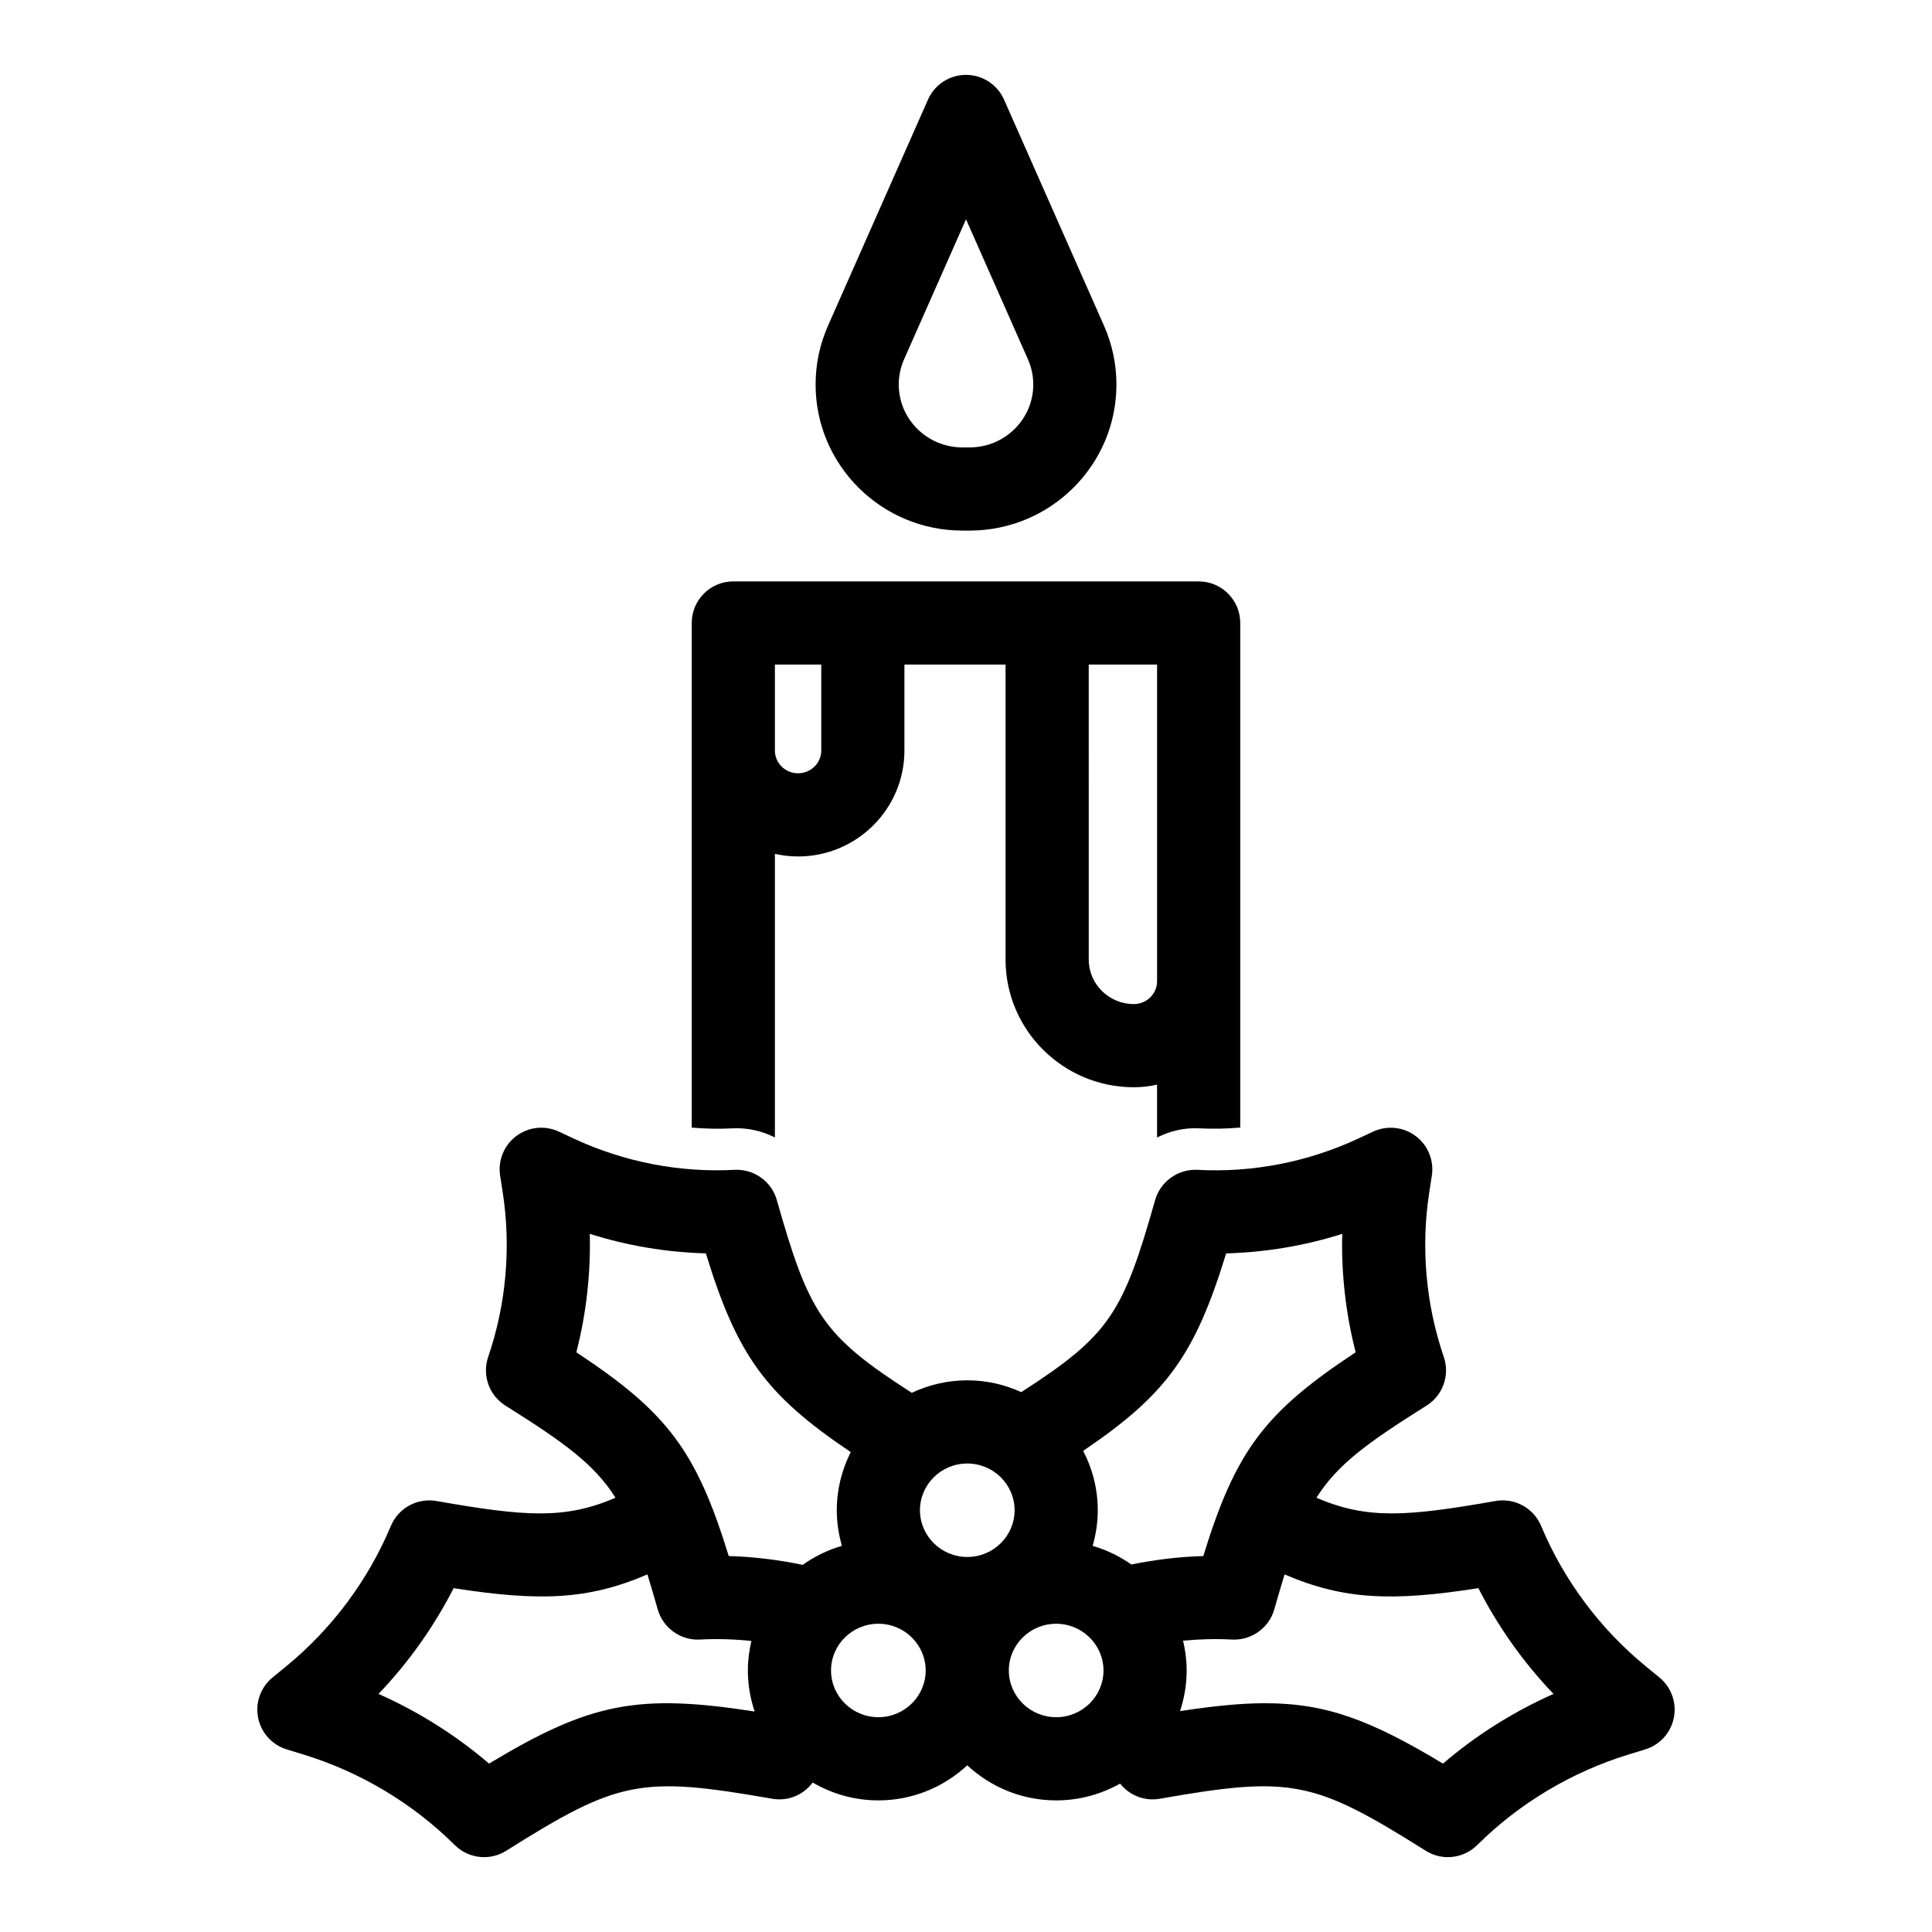
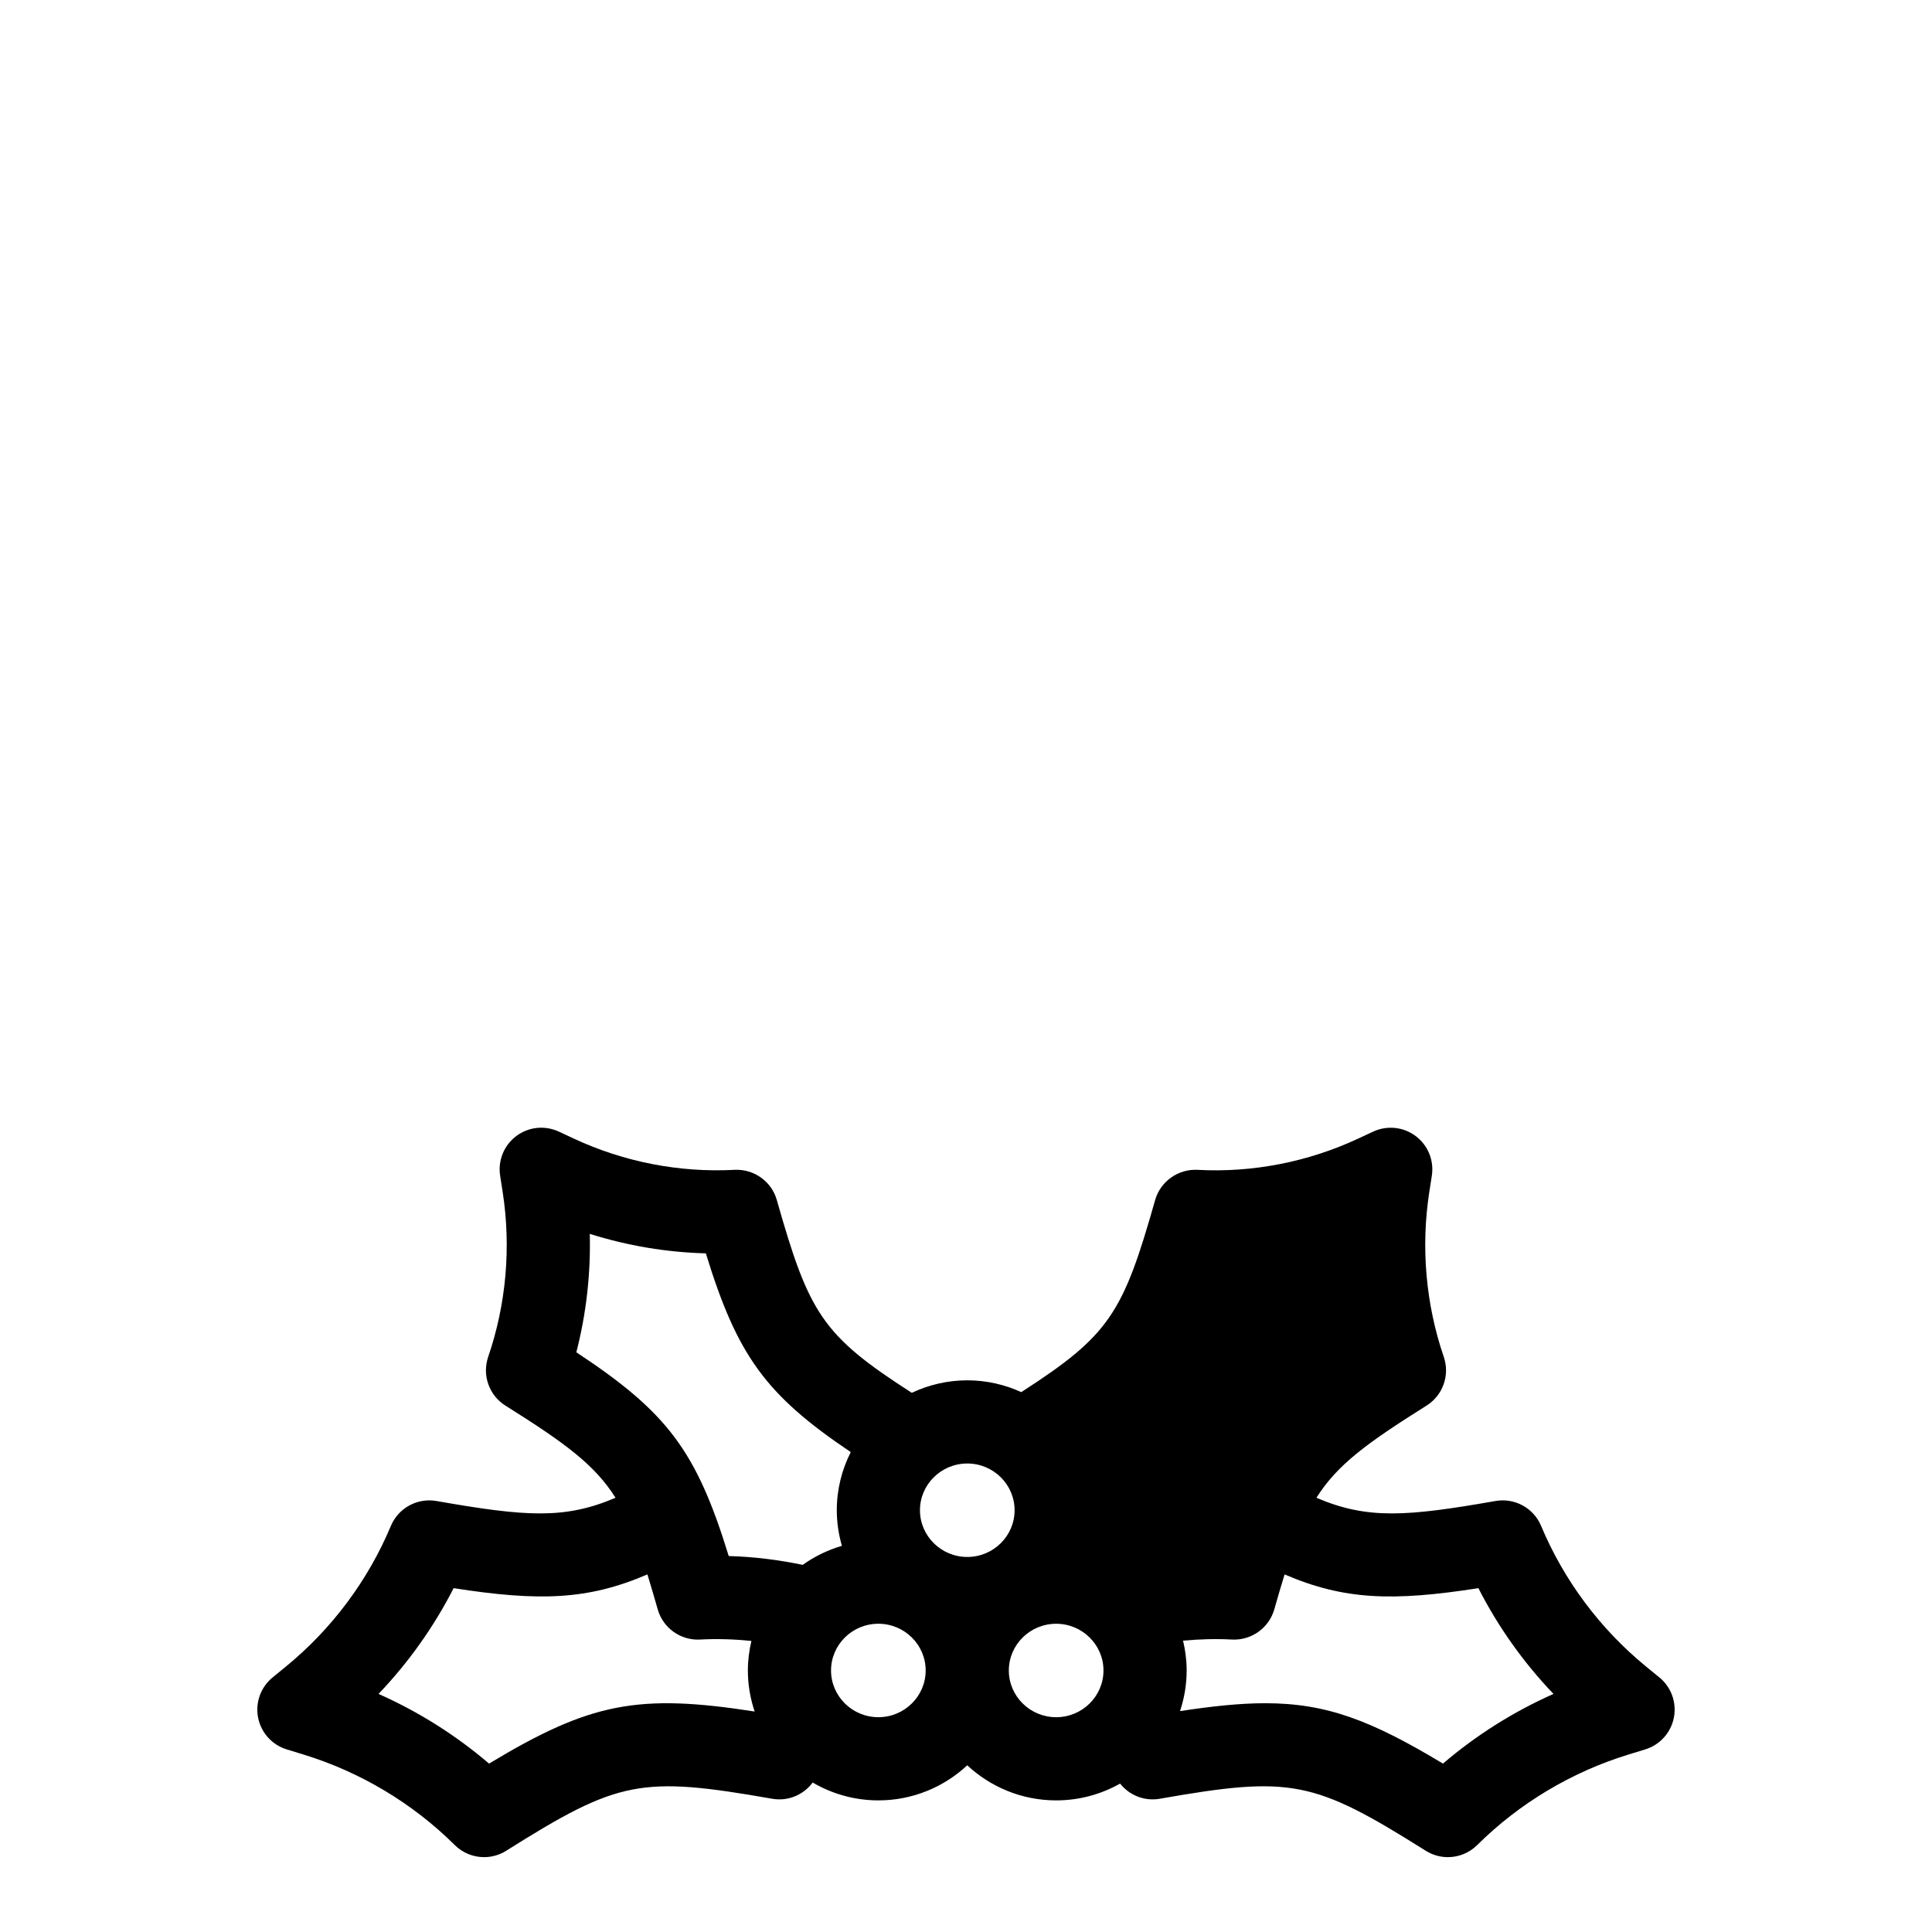
<svg xmlns="http://www.w3.org/2000/svg" fill="#000000" width="800px" height="800px" version="1.1" viewBox="144 144 512 512">
  <g>
-     <path d="m338.08 443.02c4.066-0.199 7.91 0.703 11.277 2.426v-75.164c1.98 0.441 4.031 0.691 6.141 0.691 15.543 0 28.184-12.594 28.184-28.07v-22.789h26.801v78.188c0 18.652 15.246 33.832 33.988 33.832 2.121 0 4.18-0.25 6.164-0.695v14.02c3.375-1.738 7.211-2.644 11.223-2.438 3.606 0.191 7.219 0.105 10.82-0.203v-133.72c0-6.086-4.934-11.02-11.02-11.02l-123.32-0.004c-6.086 0-11.02 4.934-11.02 11.02v33.812l-0.004 99.922c3.582 0.305 7.176 0.387 10.766 0.195zm94.445-122.91h18.113v83.93c0 3.336-2.766 6.051-6.164 6.051-6.586 0-11.945-5.289-11.945-11.789zm-83.168 0h12.285v22.793c0 3.32-2.754 6.027-6.144 6.027-3.387 0-6.141-2.703-6.141-6.027z" />
-     <path d="m399.03 284.61h1.938c21.449 0 38.898-17.363 38.898-38.707 0-5.394-1.109-10.637-3.293-15.59l-26.492-59.91c-1.762-3.988-5.715-6.562-10.078-6.562s-8.316 2.574-10.078 6.562l-26.492 59.914c-2.184 4.945-3.289 10.191-3.289 15.582-0.008 21.344 17.441 38.711 38.887 38.711zm-15.441-45.387 16.414-37.109 16.41 37.105c0.938 2.125 1.414 4.375 1.414 6.684 0 9.188-7.559 16.664-16.855 16.664h-1.938c-9.293 0-16.855-7.477-16.855-16.664 0-2.312 0.477-4.559 1.41-6.68z" />
-     <path d="m583.76 588.54-3.59-2.938c-12.133-9.934-21.727-22.805-27.762-37.223-1.984-4.75-7.004-7.484-12.07-6.602-23.637 4.144-33.965 4.922-47.469-0.852 5.559-8.824 13.5-14.574 29.188-24.43 4.328-2.719 6.219-8.062 4.562-12.902-4.777-13.949-6.102-29.055-3.844-43.676l0.676-4.352c0.621-4.019-1.02-8.059-4.277-10.5-3.254-2.441-7.586-2.887-11.277-1.176l-3.961 1.848c-13.293 6.199-28.008 9.082-42.613 8.281-5.09-0.25-9.785 3.043-11.195 7.996-8.504 29.969-12.023 35.816-35.48 50.91-4.367-1.988-9.207-3.125-14.316-3.125-5.258 0-10.23 1.211-14.699 3.309-23.711-15.223-27.234-21.008-35.77-51.094-1.406-4.957-6.066-8.242-11.195-7.996-14.574 0.785-29.32-2.082-42.609-8.281l-3.965-1.848c-3.691-1.715-8.023-1.27-11.277 1.176-3.258 2.445-4.898 6.481-4.277 10.5l0.676 4.348c2.262 14.625 0.934 29.727-3.844 43.68-1.652 4.84 0.234 10.18 4.562 12.902 15.688 9.855 23.629 15.609 29.188 24.43-13.512 5.773-23.84 4.996-47.465 0.855-5.059-0.883-10.082 1.852-12.07 6.602-6.031 14.418-15.629 27.289-27.758 37.223l-3.594 2.941c-3.144 2.574-4.621 6.668-3.836 10.656 0.789 3.988 3.699 7.219 7.586 8.406l4.457 1.367c15.062 4.617 28.926 12.914 40.078 23.988 2.125 2.109 4.93 3.199 7.769 3.199 2.023 0 4.059-0.555 5.867-1.695 29.758-18.723 35.684-19.879 70.5-13.777 4.168 0.73 8.273-1.016 10.715-4.297 5.121 2.984 11.055 4.727 17.402 4.727 9.105 0 17.379-3.547 23.559-9.297 6.18 5.746 14.453 9.297 23.559 9.297 6.16 0 11.934-1.629 16.945-4.449 2.465 3.098 6.453 4.731 10.5 4.019 34.809-6.113 40.738-4.945 70.5 13.777 1.809 1.137 3.844 1.695 5.867 1.695 2.832 0 5.644-1.094 7.769-3.199 11.152-11.074 25.012-19.367 40.078-23.988l4.457-1.367c3.887-1.191 6.797-4.422 7.586-8.406 0.785-3.996-0.688-8.09-3.832-10.664zm-104.46 6.832c-6.551 0-13.852 0.754-22.582 2.09 1.129-3.391 1.758-7.008 1.758-10.77 0-2.723-0.352-5.359-0.953-7.898 4.312-0.402 8.652-0.527 12.98-0.297 5.102 0.262 9.785-3.043 11.195-7.996 0.965-3.402 1.859-6.438 2.734-9.266 15.77 6.785 28.641 7.188 51.355 3.644 5.223 10.238 11.949 19.707 19.902 28.027-10.594 4.703-20.488 10.938-29.289 18.465-18.953-11.418-30.816-16-47.102-16zm-67.949-8.676c0-6.828 5.625-12.383 12.539-12.383s12.543 5.555 12.543 12.383-5.625 12.383-12.543 12.383c-6.914-0.004-12.539-5.559-12.539-12.383zm-34.578 12.379c-6.914 0-12.539-5.555-12.539-12.383 0-6.828 5.625-12.383 12.539-12.383 6.914 0 12.539 5.555 12.539 12.383 0 6.828-5.625 12.383-12.539 12.383zm-103.17 12.297c-8.801-7.527-18.699-13.762-29.289-18.465 7.949-8.324 14.676-17.789 19.902-28.027 22.715 3.535 35.586 3.137 51.352-3.644 0.871 2.828 1.766 5.863 2.734 9.266 1.406 4.957 6.098 8.277 11.195 7.996 4.543-0.246 9.102-0.09 13.633 0.367-0.594 2.523-0.938 5.137-0.938 7.832 0 3.801 0.648 7.449 1.793 10.871-30.961-4.812-43.598-2.332-70.383 13.805zm23.133-109c2.629-10.223 3.828-20.809 3.562-31.383 9.957 3.141 20.336 4.891 30.758 5.164 8.309 27.043 15.812 37.477 38.402 52.668-2.348 4.641-3.699 9.863-3.699 15.402 0 3.277 0.492 6.438 1.355 9.441-3.769 1.098-7.266 2.816-10.387 5.039-6.457-1.332-13.016-2.16-19.605-2.332-8.559-27.832-16.207-38.055-40.387-54zm202.97-31.383c-0.27 10.566 0.934 21.16 3.562 31.383-24.18 15.941-31.824 26.168-40.383 54.004-6.406 0.172-12.785 0.965-19.074 2.227-3.082-2.172-6.535-3.852-10.246-4.93 0.863-3.004 1.355-6.164 1.355-9.441 0-5.676-1.41-11.02-3.867-15.742 22.191-15.008 29.645-25.488 37.895-52.328 10.422-0.281 20.801-2.027 30.758-5.172zm-86.828 73.238c0 6.828-5.625 12.383-12.539 12.383-6.914 0-12.539-5.555-12.539-12.383 0-6.828 5.625-12.383 12.539-12.383 6.914 0 12.539 5.555 12.539 12.383z" />
+     <path d="m583.76 588.54-3.59-2.938c-12.133-9.934-21.727-22.805-27.762-37.223-1.984-4.75-7.004-7.484-12.07-6.602-23.637 4.144-33.965 4.922-47.469-0.852 5.559-8.824 13.5-14.574 29.188-24.43 4.328-2.719 6.219-8.062 4.562-12.902-4.777-13.949-6.102-29.055-3.844-43.676l0.676-4.352c0.621-4.019-1.02-8.059-4.277-10.5-3.254-2.441-7.586-2.887-11.277-1.176l-3.961 1.848c-13.293 6.199-28.008 9.082-42.613 8.281-5.09-0.25-9.785 3.043-11.195 7.996-8.504 29.969-12.023 35.816-35.48 50.91-4.367-1.988-9.207-3.125-14.316-3.125-5.258 0-10.23 1.211-14.699 3.309-23.711-15.223-27.234-21.008-35.77-51.094-1.406-4.957-6.066-8.242-11.195-7.996-14.574 0.785-29.32-2.082-42.609-8.281l-3.965-1.848c-3.691-1.715-8.023-1.27-11.277 1.176-3.258 2.445-4.898 6.481-4.277 10.5l0.676 4.348c2.262 14.625 0.934 29.727-3.844 43.68-1.652 4.84 0.234 10.18 4.562 12.902 15.688 9.855 23.629 15.609 29.188 24.43-13.512 5.773-23.84 4.996-47.465 0.855-5.059-0.883-10.082 1.852-12.07 6.602-6.031 14.418-15.629 27.289-27.758 37.223l-3.594 2.941c-3.144 2.574-4.621 6.668-3.836 10.656 0.789 3.988 3.699 7.219 7.586 8.406l4.457 1.367c15.062 4.617 28.926 12.914 40.078 23.988 2.125 2.109 4.93 3.199 7.769 3.199 2.023 0 4.059-0.555 5.867-1.695 29.758-18.723 35.684-19.879 70.5-13.777 4.168 0.73 8.273-1.016 10.715-4.297 5.121 2.984 11.055 4.727 17.402 4.727 9.105 0 17.379-3.547 23.559-9.297 6.18 5.746 14.453 9.297 23.559 9.297 6.16 0 11.934-1.629 16.945-4.449 2.465 3.098 6.453 4.731 10.5 4.019 34.809-6.113 40.738-4.945 70.5 13.777 1.809 1.137 3.844 1.695 5.867 1.695 2.832 0 5.644-1.094 7.769-3.199 11.152-11.074 25.012-19.367 40.078-23.988l4.457-1.367c3.887-1.191 6.797-4.422 7.586-8.406 0.785-3.996-0.688-8.09-3.832-10.664zm-104.46 6.832c-6.551 0-13.852 0.754-22.582 2.09 1.129-3.391 1.758-7.008 1.758-10.77 0-2.723-0.352-5.359-0.953-7.898 4.312-0.402 8.652-0.527 12.98-0.297 5.102 0.262 9.785-3.043 11.195-7.996 0.965-3.402 1.859-6.438 2.734-9.266 15.77 6.785 28.641 7.188 51.355 3.644 5.223 10.238 11.949 19.707 19.902 28.027-10.594 4.703-20.488 10.938-29.289 18.465-18.953-11.418-30.816-16-47.102-16zm-67.949-8.676c0-6.828 5.625-12.383 12.539-12.383s12.543 5.555 12.543 12.383-5.625 12.383-12.543 12.383c-6.914-0.004-12.539-5.559-12.539-12.383zm-34.578 12.379c-6.914 0-12.539-5.555-12.539-12.383 0-6.828 5.625-12.383 12.539-12.383 6.914 0 12.539 5.555 12.539 12.383 0 6.828-5.625 12.383-12.539 12.383zm-103.17 12.297c-8.801-7.527-18.699-13.762-29.289-18.465 7.949-8.324 14.676-17.789 19.902-28.027 22.715 3.535 35.586 3.137 51.352-3.644 0.871 2.828 1.766 5.863 2.734 9.266 1.406 4.957 6.098 8.277 11.195 7.996 4.543-0.246 9.102-0.09 13.633 0.367-0.594 2.523-0.938 5.137-0.938 7.832 0 3.801 0.648 7.449 1.793 10.871-30.961-4.812-43.598-2.332-70.383 13.805zm23.133-109c2.629-10.223 3.828-20.809 3.562-31.383 9.957 3.141 20.336 4.891 30.758 5.164 8.309 27.043 15.812 37.477 38.402 52.668-2.348 4.641-3.699 9.863-3.699 15.402 0 3.277 0.492 6.438 1.355 9.441-3.769 1.098-7.266 2.816-10.387 5.039-6.457-1.332-13.016-2.16-19.605-2.332-8.559-27.832-16.207-38.055-40.387-54zm202.97-31.383zm-86.828 73.238c0 6.828-5.625 12.383-12.539 12.383-6.914 0-12.539-5.555-12.539-12.383 0-6.828 5.625-12.383 12.539-12.383 6.914 0 12.539 5.555 12.539 12.383z" />
  </g>
</svg>